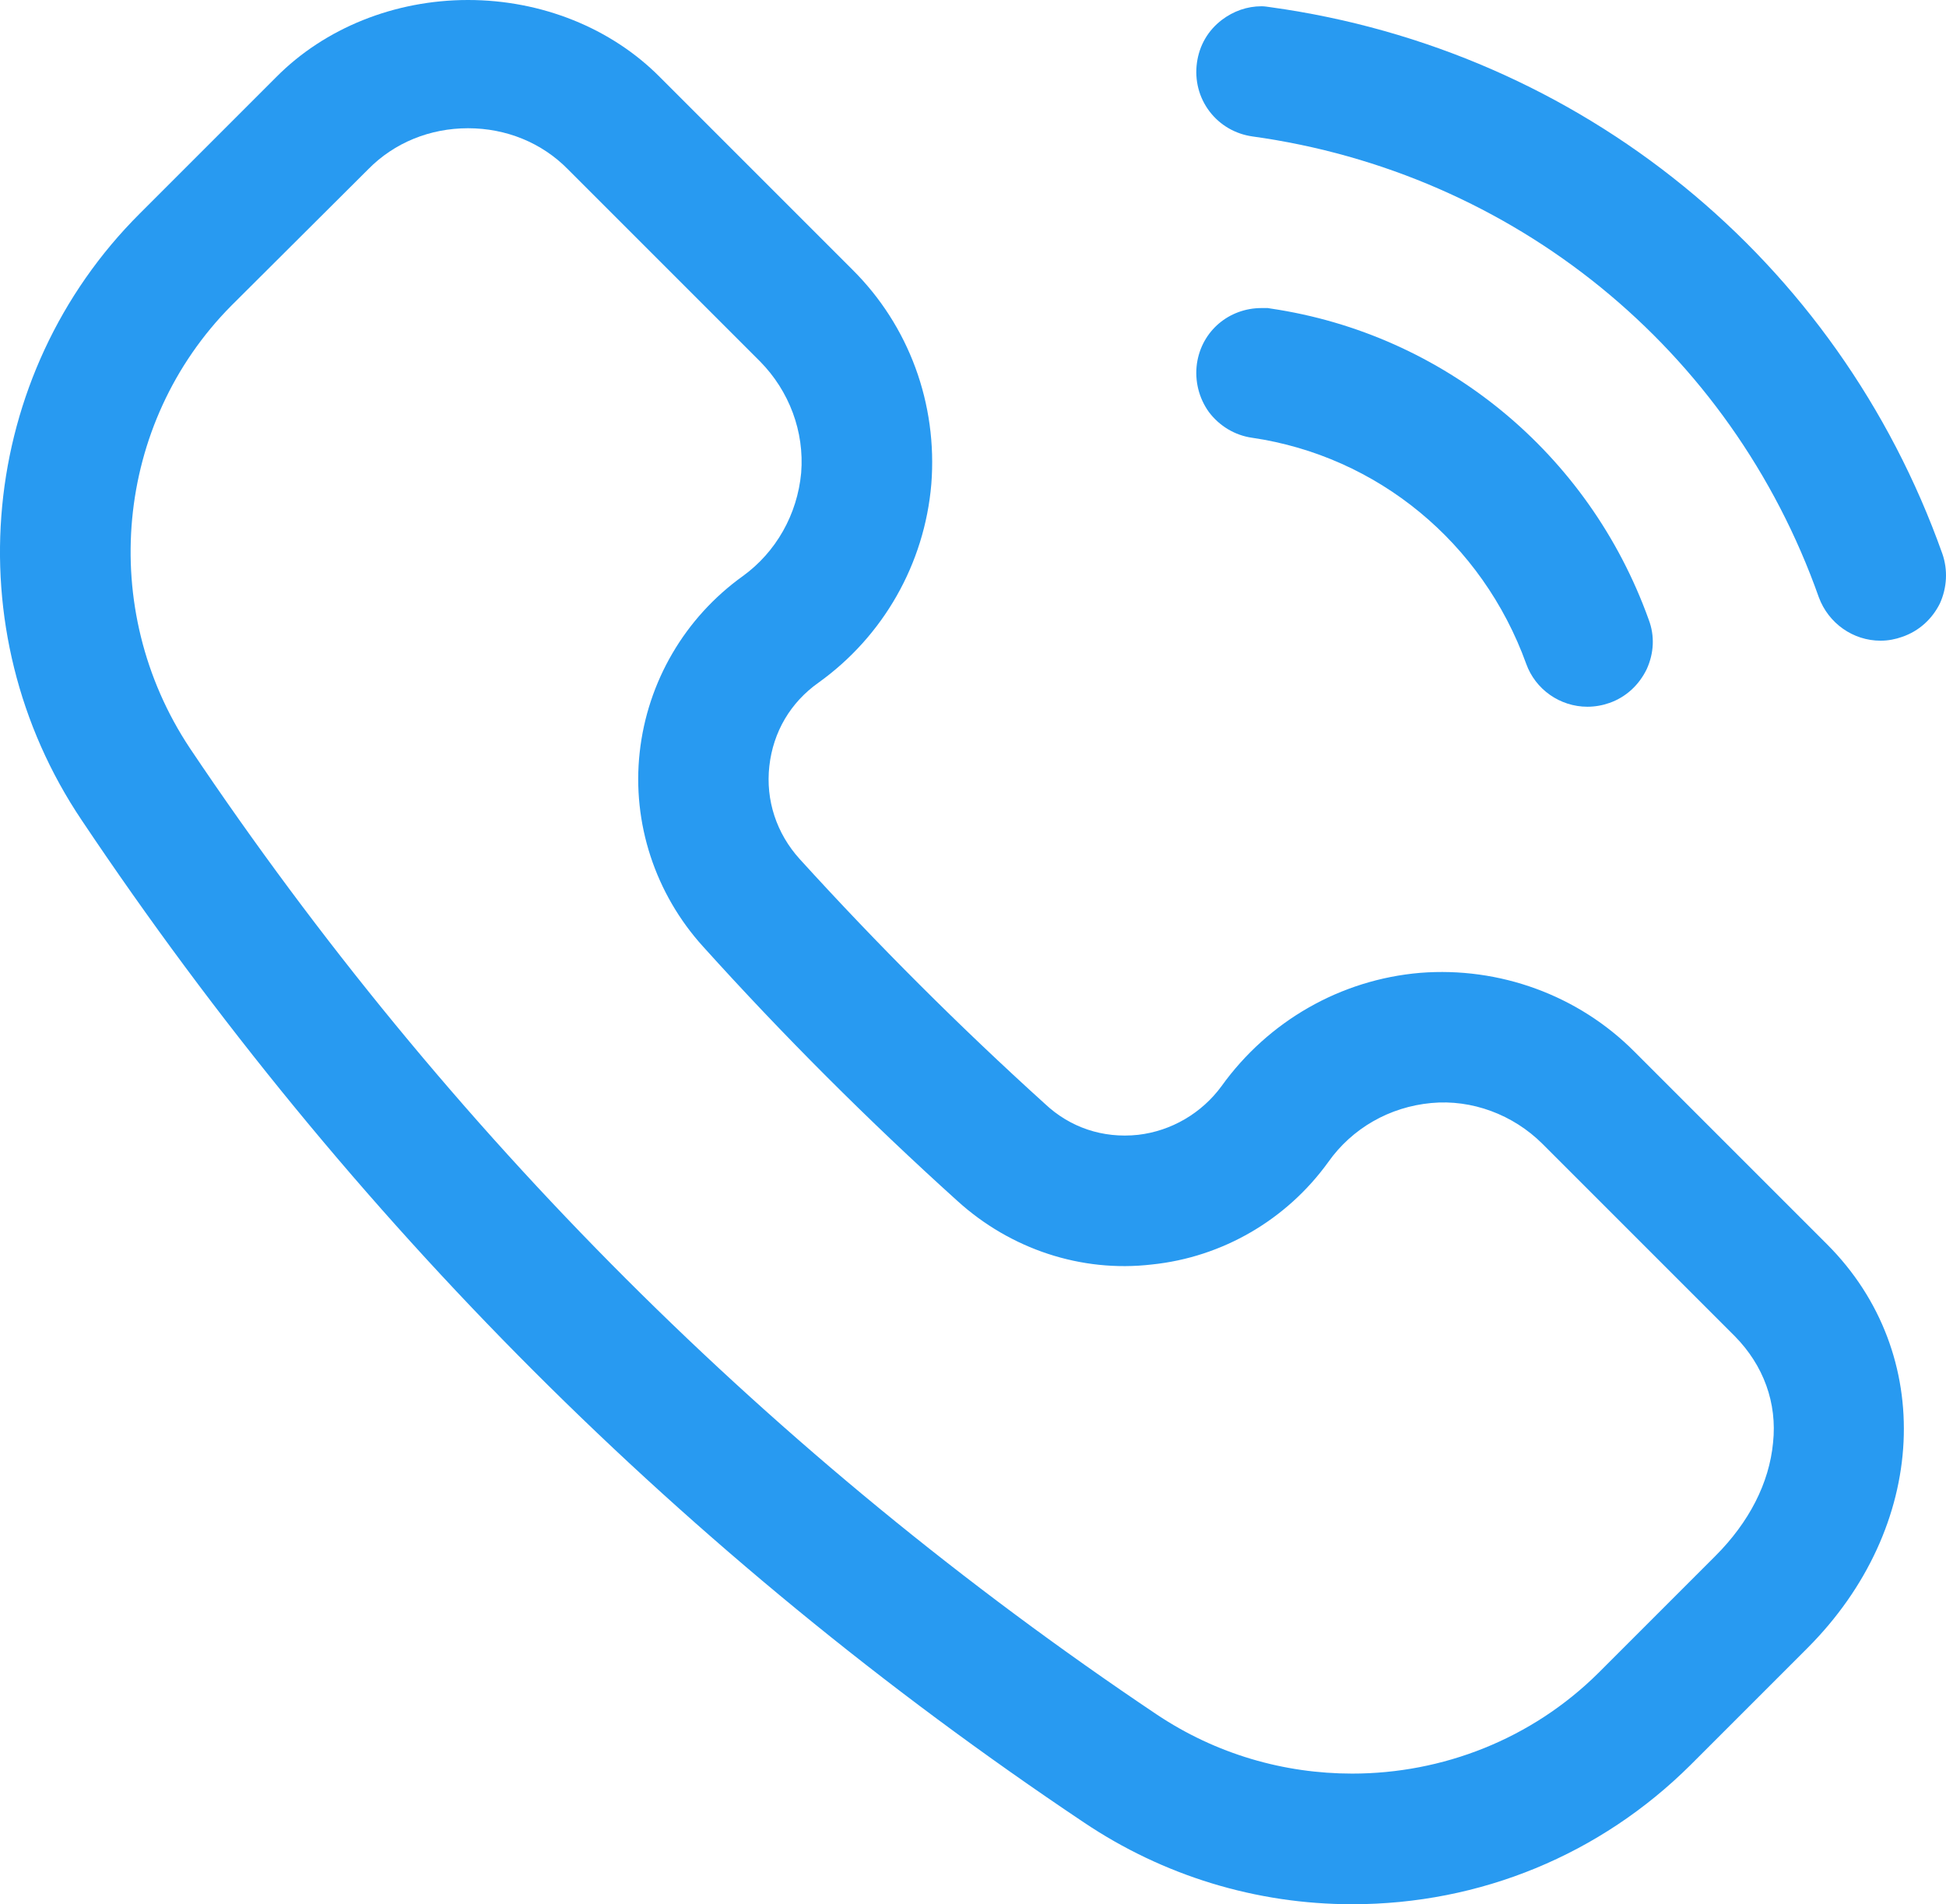
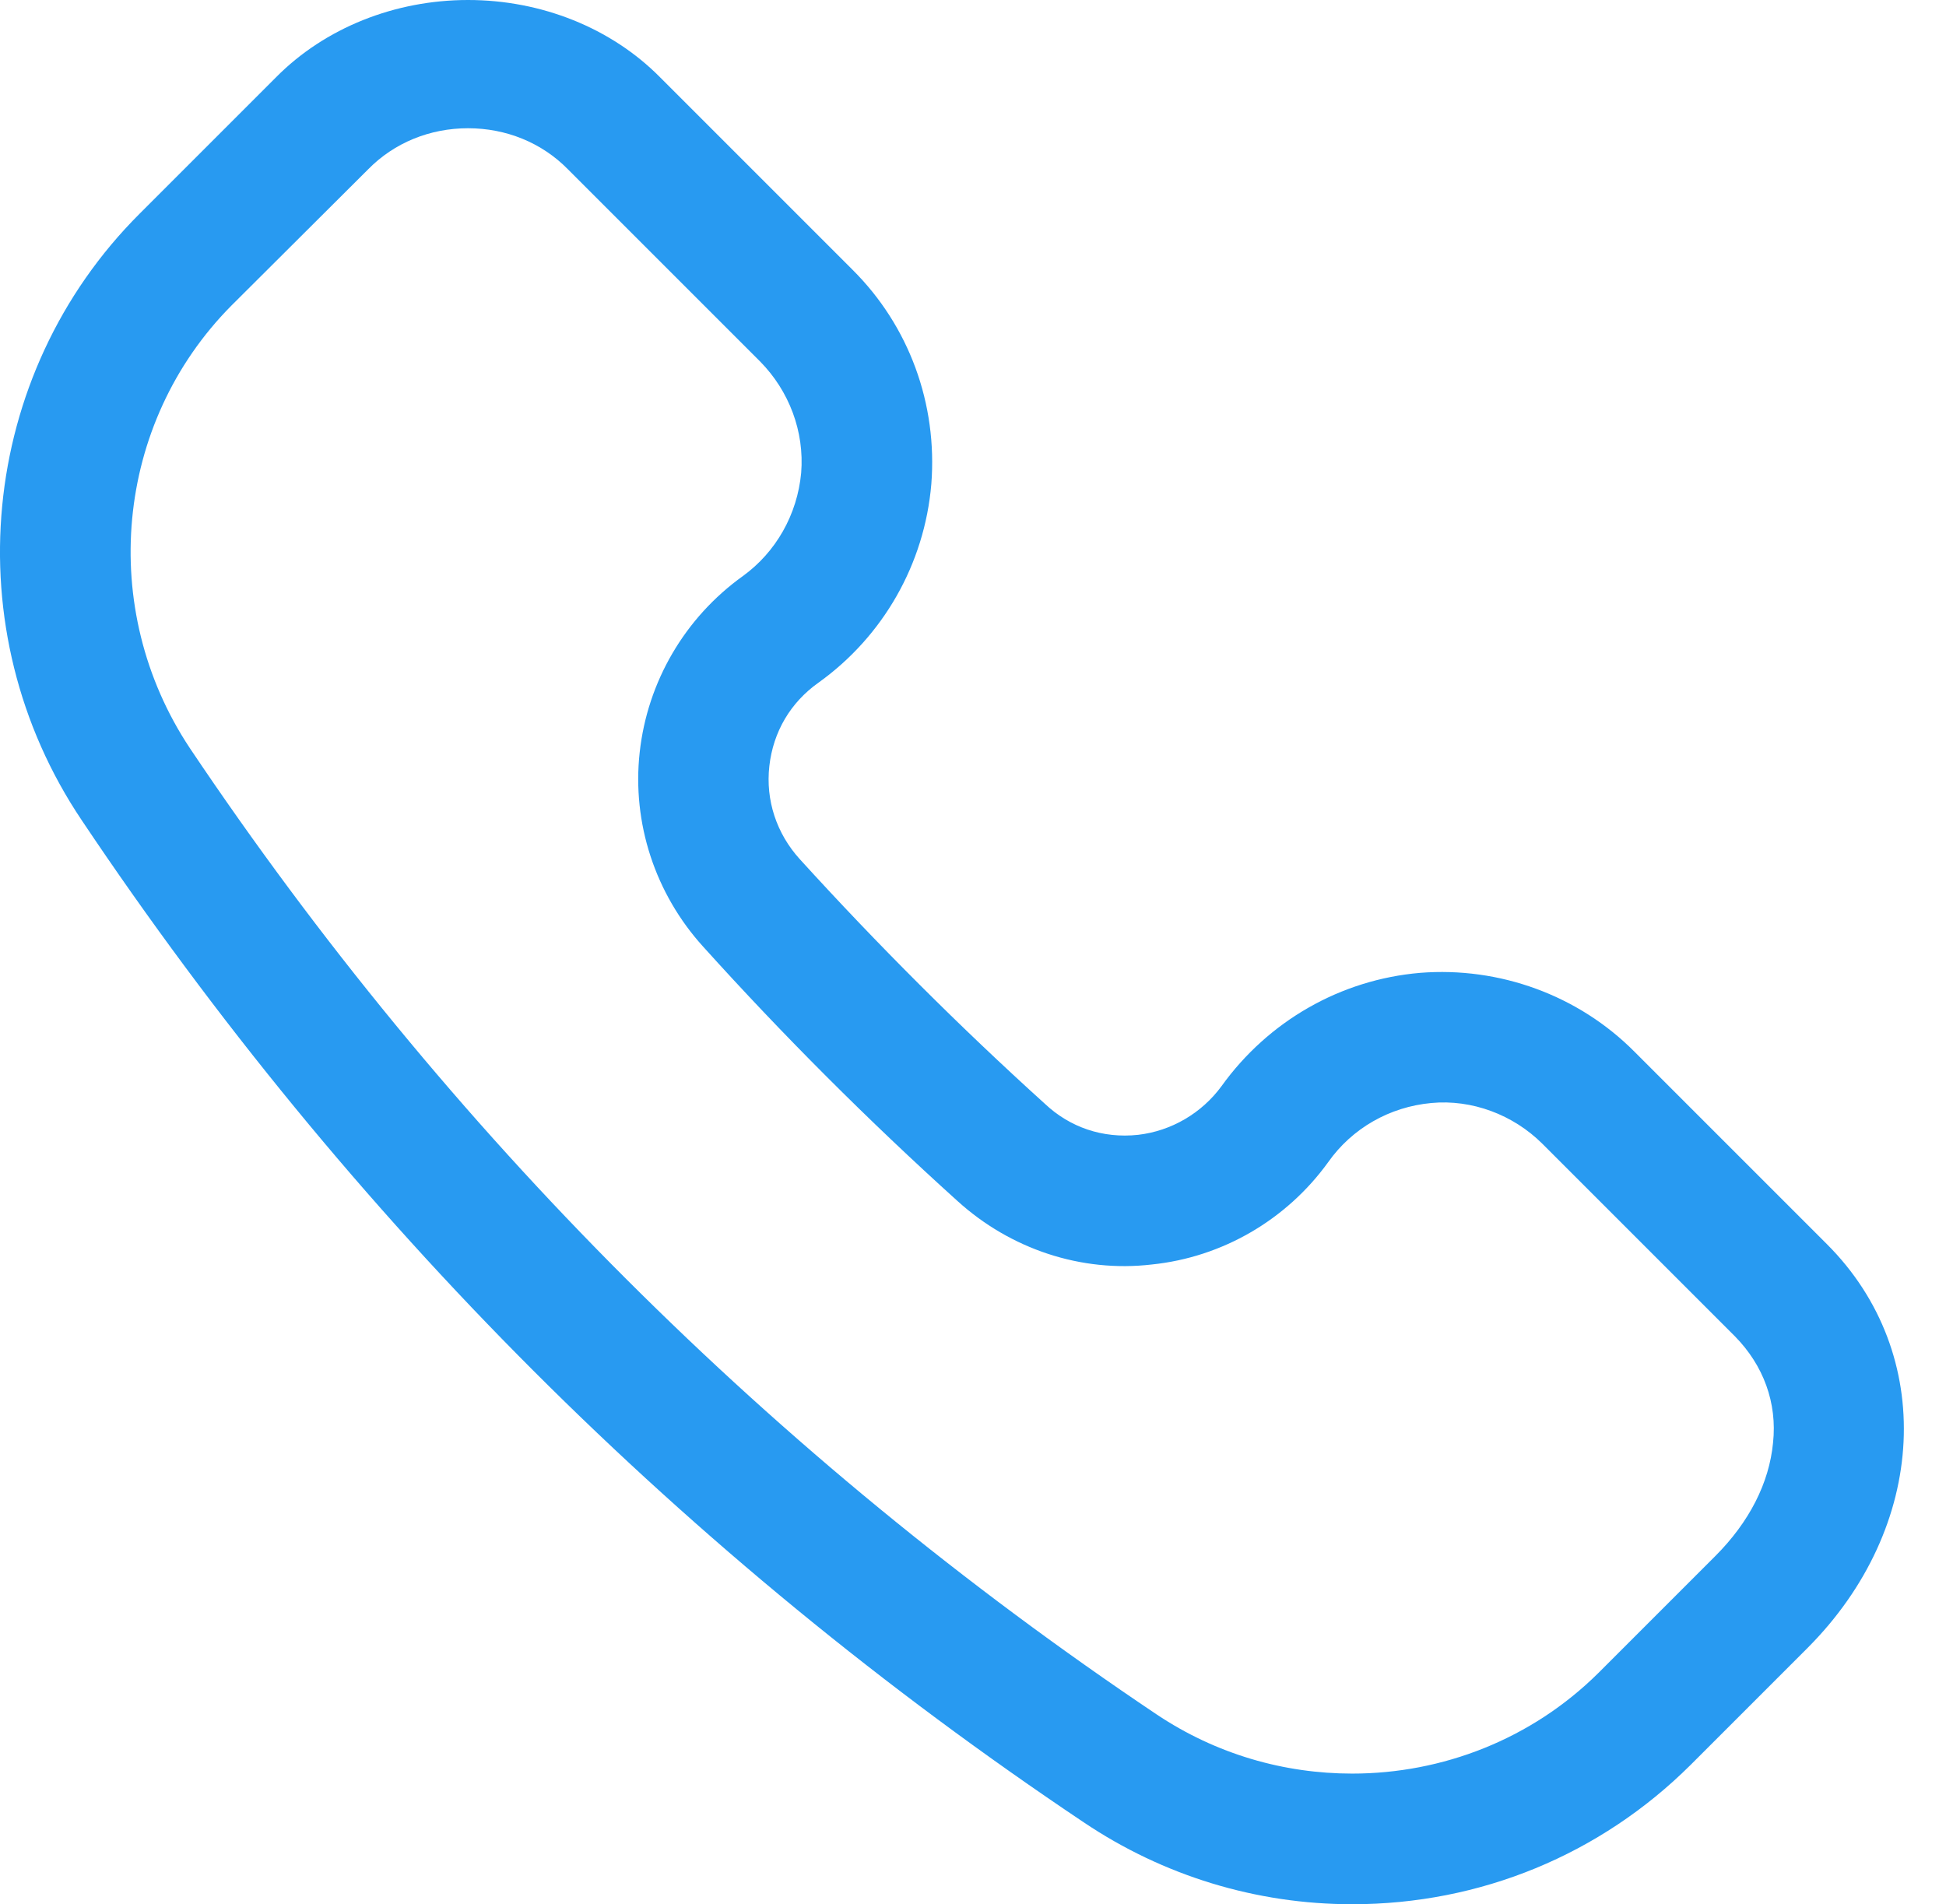
<svg xmlns="http://www.w3.org/2000/svg" id="Layer_2" data-name="Layer 2" viewBox="0 0 40.367 39.5">
  <defs>
    <style> .cls-1 { fill: #289af1; } </style>
  </defs>
  <g id="_Layer_" data-name="&amp;lt;Layer&amp;gt;">
    <g>
-       <path class="cls-1" d="m34.199,12.85c-1.24-3.45-4.25-5.92-7.84-6.45l-.06-.01h-.13c-.67,0-1.24.47-1.34,1.15-.05.36.04.72.25,1.01.22.29.54.48.89.53,2.6.38,4.78,2.17,5.69,4.69.19.53.7.89,1.27.89.16,0,.32-.03.46-.08.34-.12.61-.37.77-.7.15-.33.17-.69.04-1.03Zm6.09-1.37C38.119,5.38,32.789,1.04,26.359.15c-.07-.01-.13-.02-.19-.02-.3,0-.58.1-.82.28-.29.22-.47.53-.52.89s.04.72.26,1.01c.22.29.54.47.89.52,5.42.75,9.93,4.41,11.75,9.56.2.54.71.9,1.28.9.16,0,.31-.03.45-.08.35-.12.62-.37.78-.69.15-.33.17-.7.05-1.04Z" />
      <path class="cls-1" d="m37.899,25.81l-3.99-3.99c-1.17-1.18-2.81-1.77-4.45-1.64-1.65.14-3.15,1-4.12,2.35-.41.56-1.04.93-1.73,1.01-.74.08-1.42-.16-1.93-.64-1.77-1.6-3.48-3.31-5.09-5.08-.48-.53-.71-1.22-.63-1.93.08-.71.44-1.32,1.02-1.73,1.34-.96,2.2-2.46,2.34-4.12.13-1.66-.46-3.28-1.64-4.45l-3.99-3.99c-1.01-1.02-2.46-1.6-3.98-1.6s-2.97.58-3.98,1.6l-2.83,2.83C-.451,7.77-.961,13.07,1.699,17.02c5.53,8.26,12.52,15.25,20.78,20.78,1.65,1.11,3.58,1.7,5.57,1.7,2.66,0,5.15-1.03,7.02-2.89l2.42-2.42c2.51-2.51,2.68-6.11.41-8.38Zm-2.32,6.47l-2.42,2.42c-1.39,1.38-3.24,2.09-5.11,2.09-1.41,0-2.82-.4-4.06-1.23-7.96-5.34-14.71-12.08-20.05-20.04-1.92-2.89-1.56-6.74.86-9.18l2.84-2.83c.54-.55,1.28-.85,2.07-.85.79,0,1.53.3,2.07.85l3.99,3.99c.6.61.92,1.45.85,2.31-.08.86-.52,1.64-1.21,2.14-1.2.86-1.98,2.19-2.14,3.66-.16,1.46.32,2.93,1.32,4.03,1.65,1.83,3.43,3.61,5.27,5.27,1.1,1,2.57,1.49,4.03,1.32,1.47-.15,2.8-.93,3.66-2.12.5-.71,1.28-1.15,2.14-1.23.84-.08,1.7.24,2.31.85l3.99,3.99c.59.6.88,1.38.79,2.21-.08.83-.49,1.64-1.2,2.35Z" />
    </g>
  </g>
</svg>